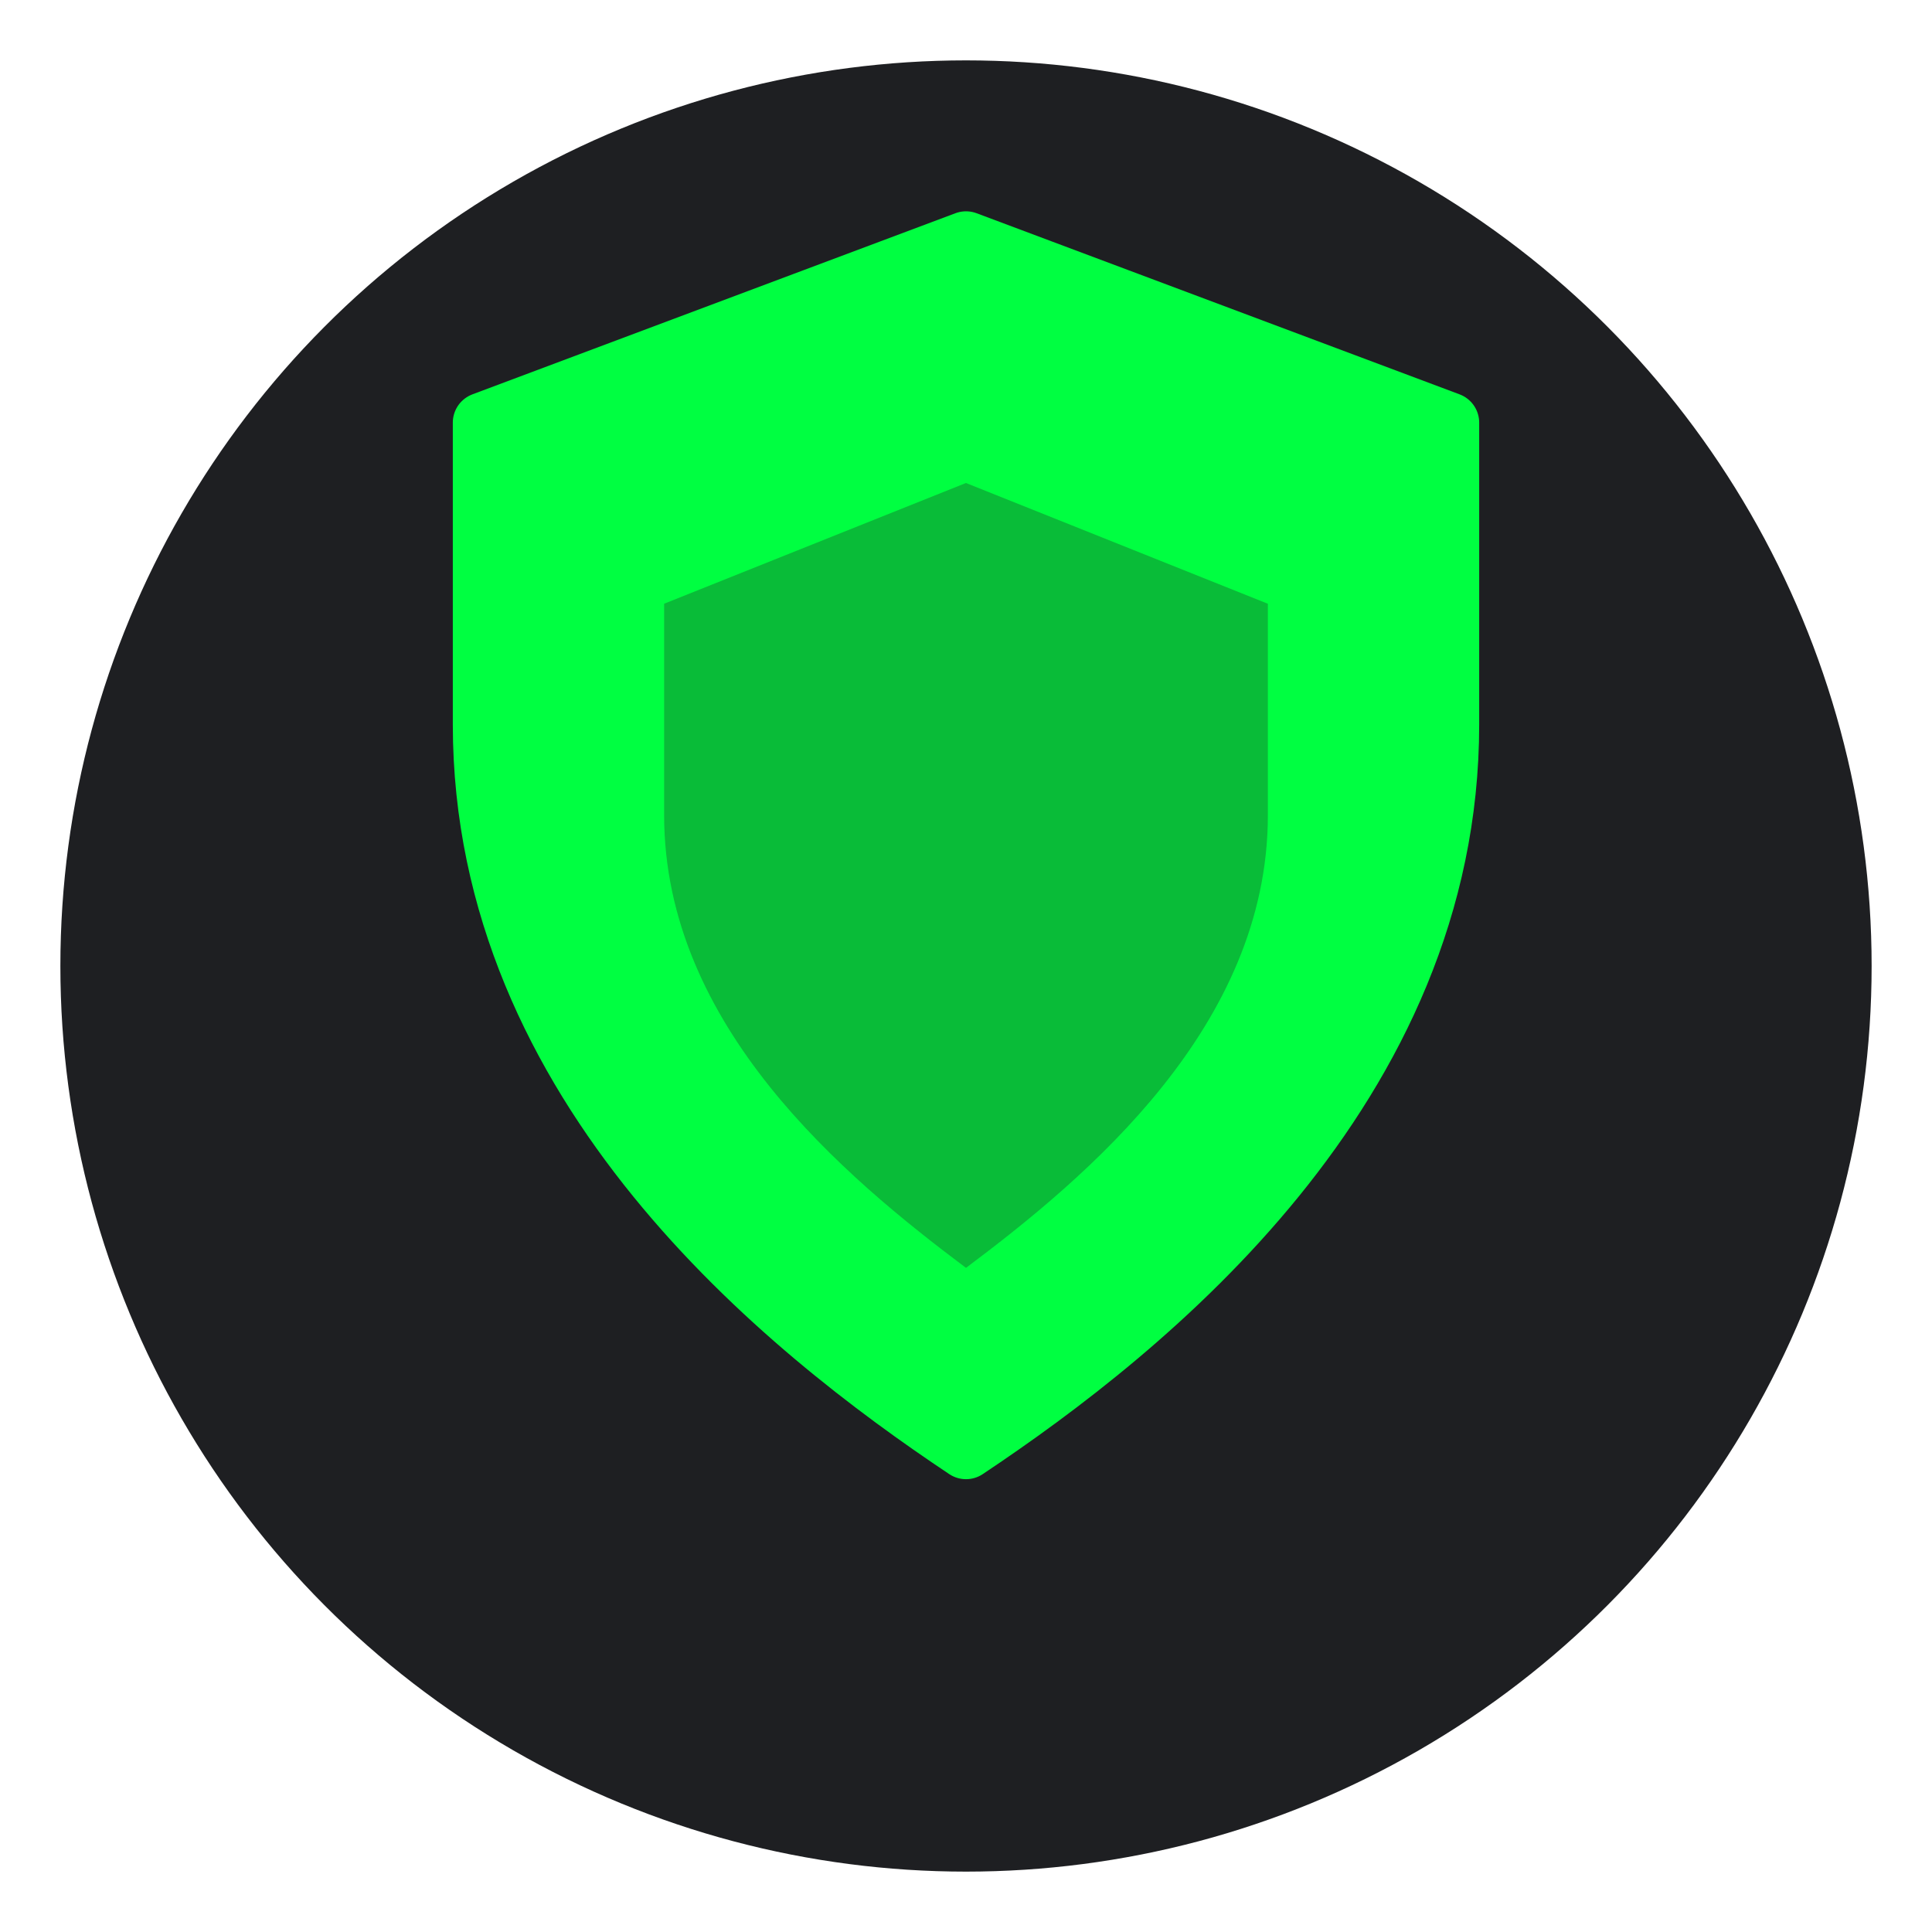
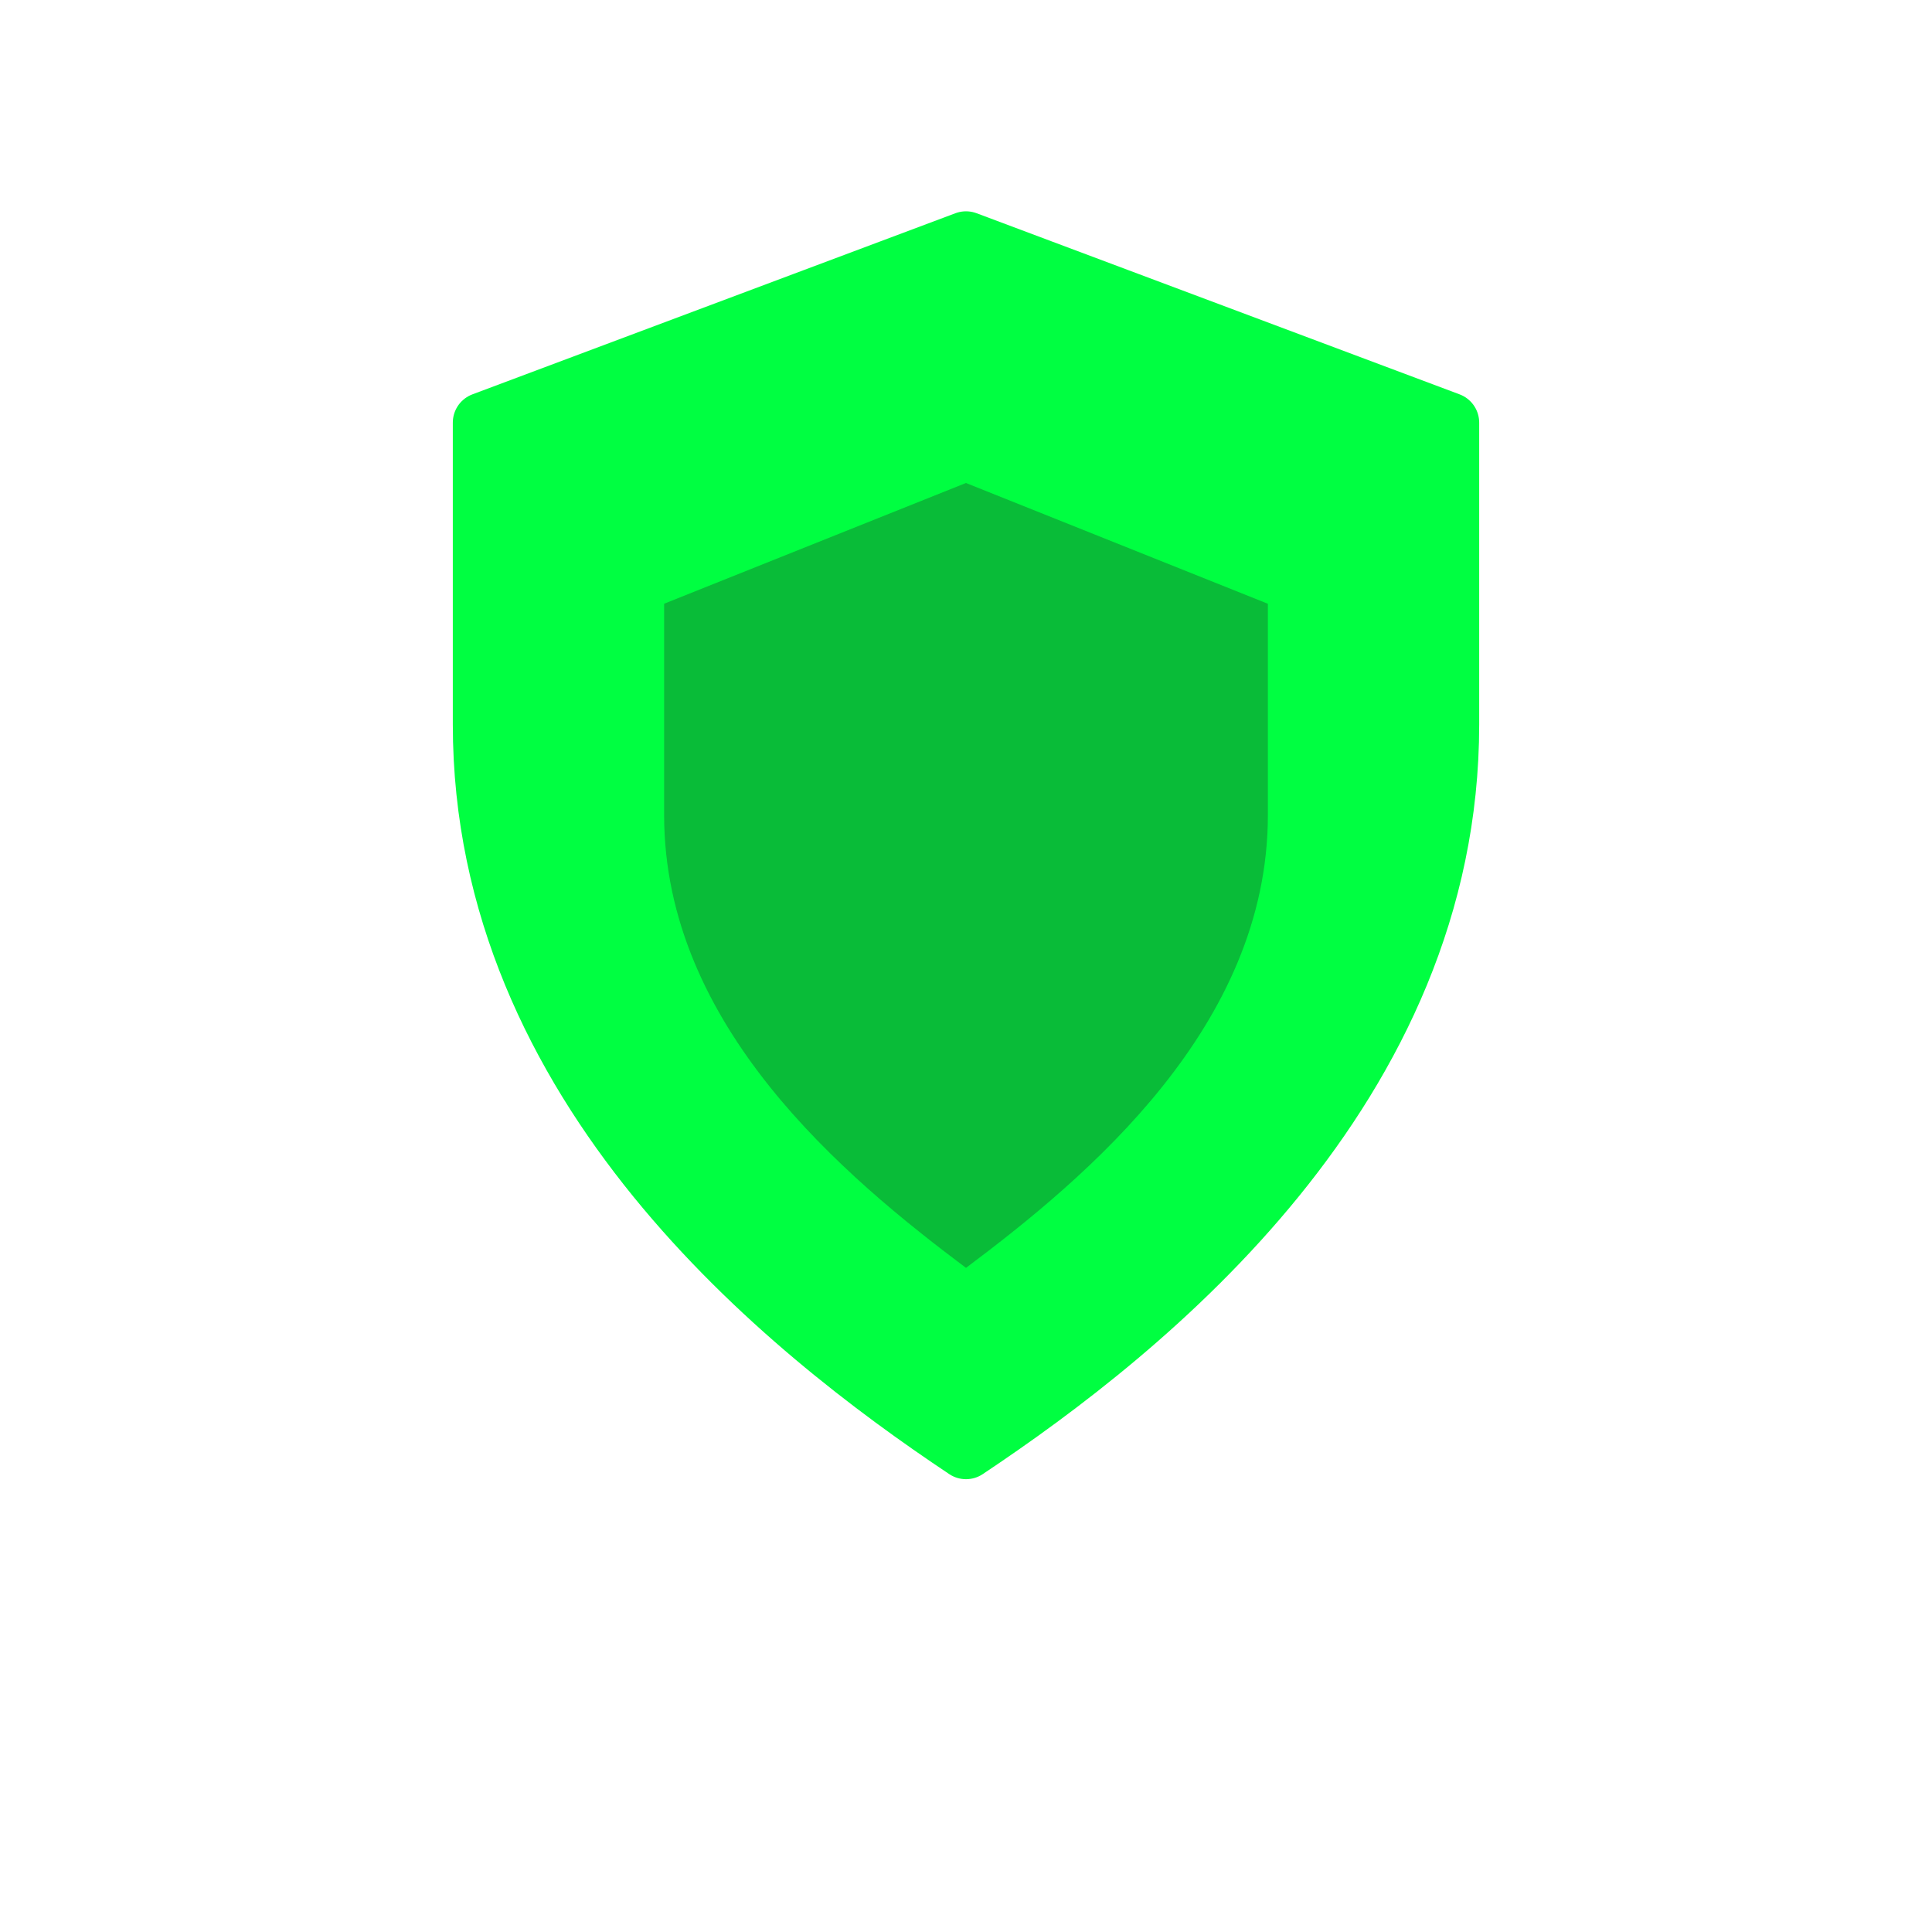
<svg xmlns="http://www.w3.org/2000/svg" width="64" height="64" viewBox="0 0 64 64" fill="none">
-   <circle cx="32" cy="32" r="30" fill="#1E1F22" />
  <path d="M32 8L16 14v10c0 12 10 20 16 24 6-4 16-12 16-24V14L32 8z" fill="#00FF41" stroke="#00FF41" stroke-width="2" stroke-linecap="round" stroke-linejoin="round" />
  <path d="M32 16L22 20v7c0 7 6 12 10 15 4-3 10-8 10-15v-7L32 16z" fill="#1E1F22" opacity="0.3" />
</svg>